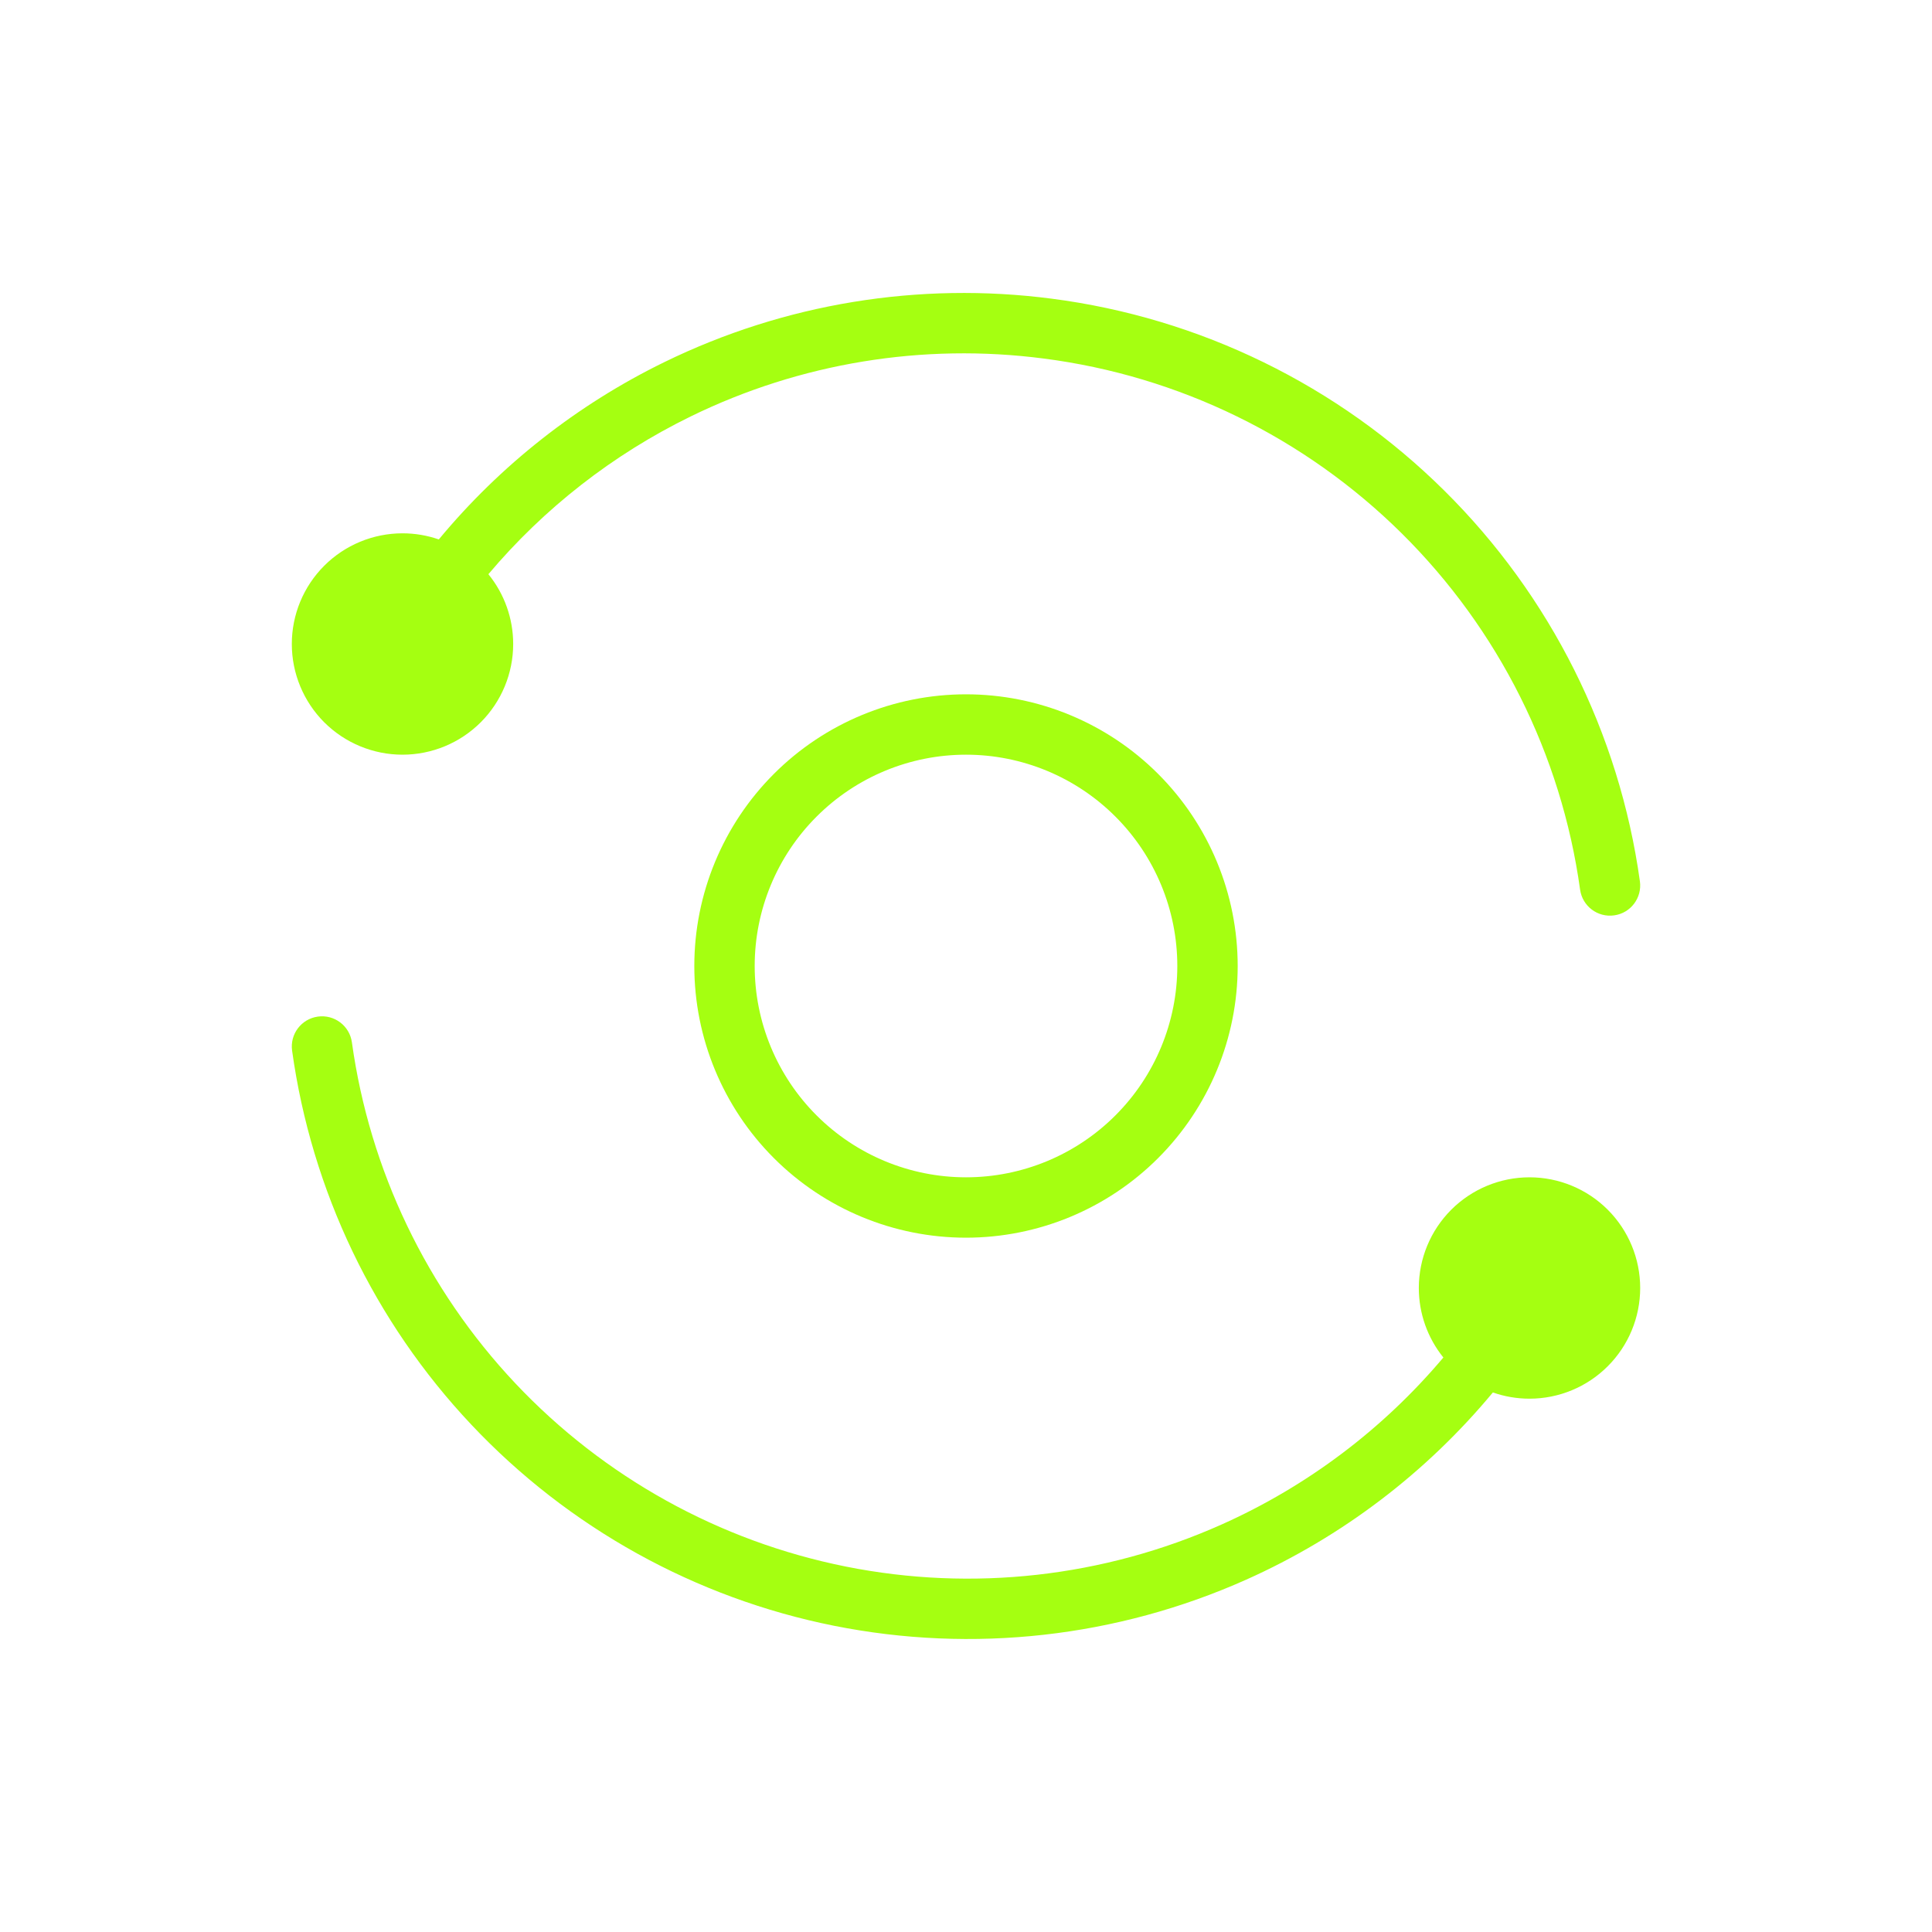
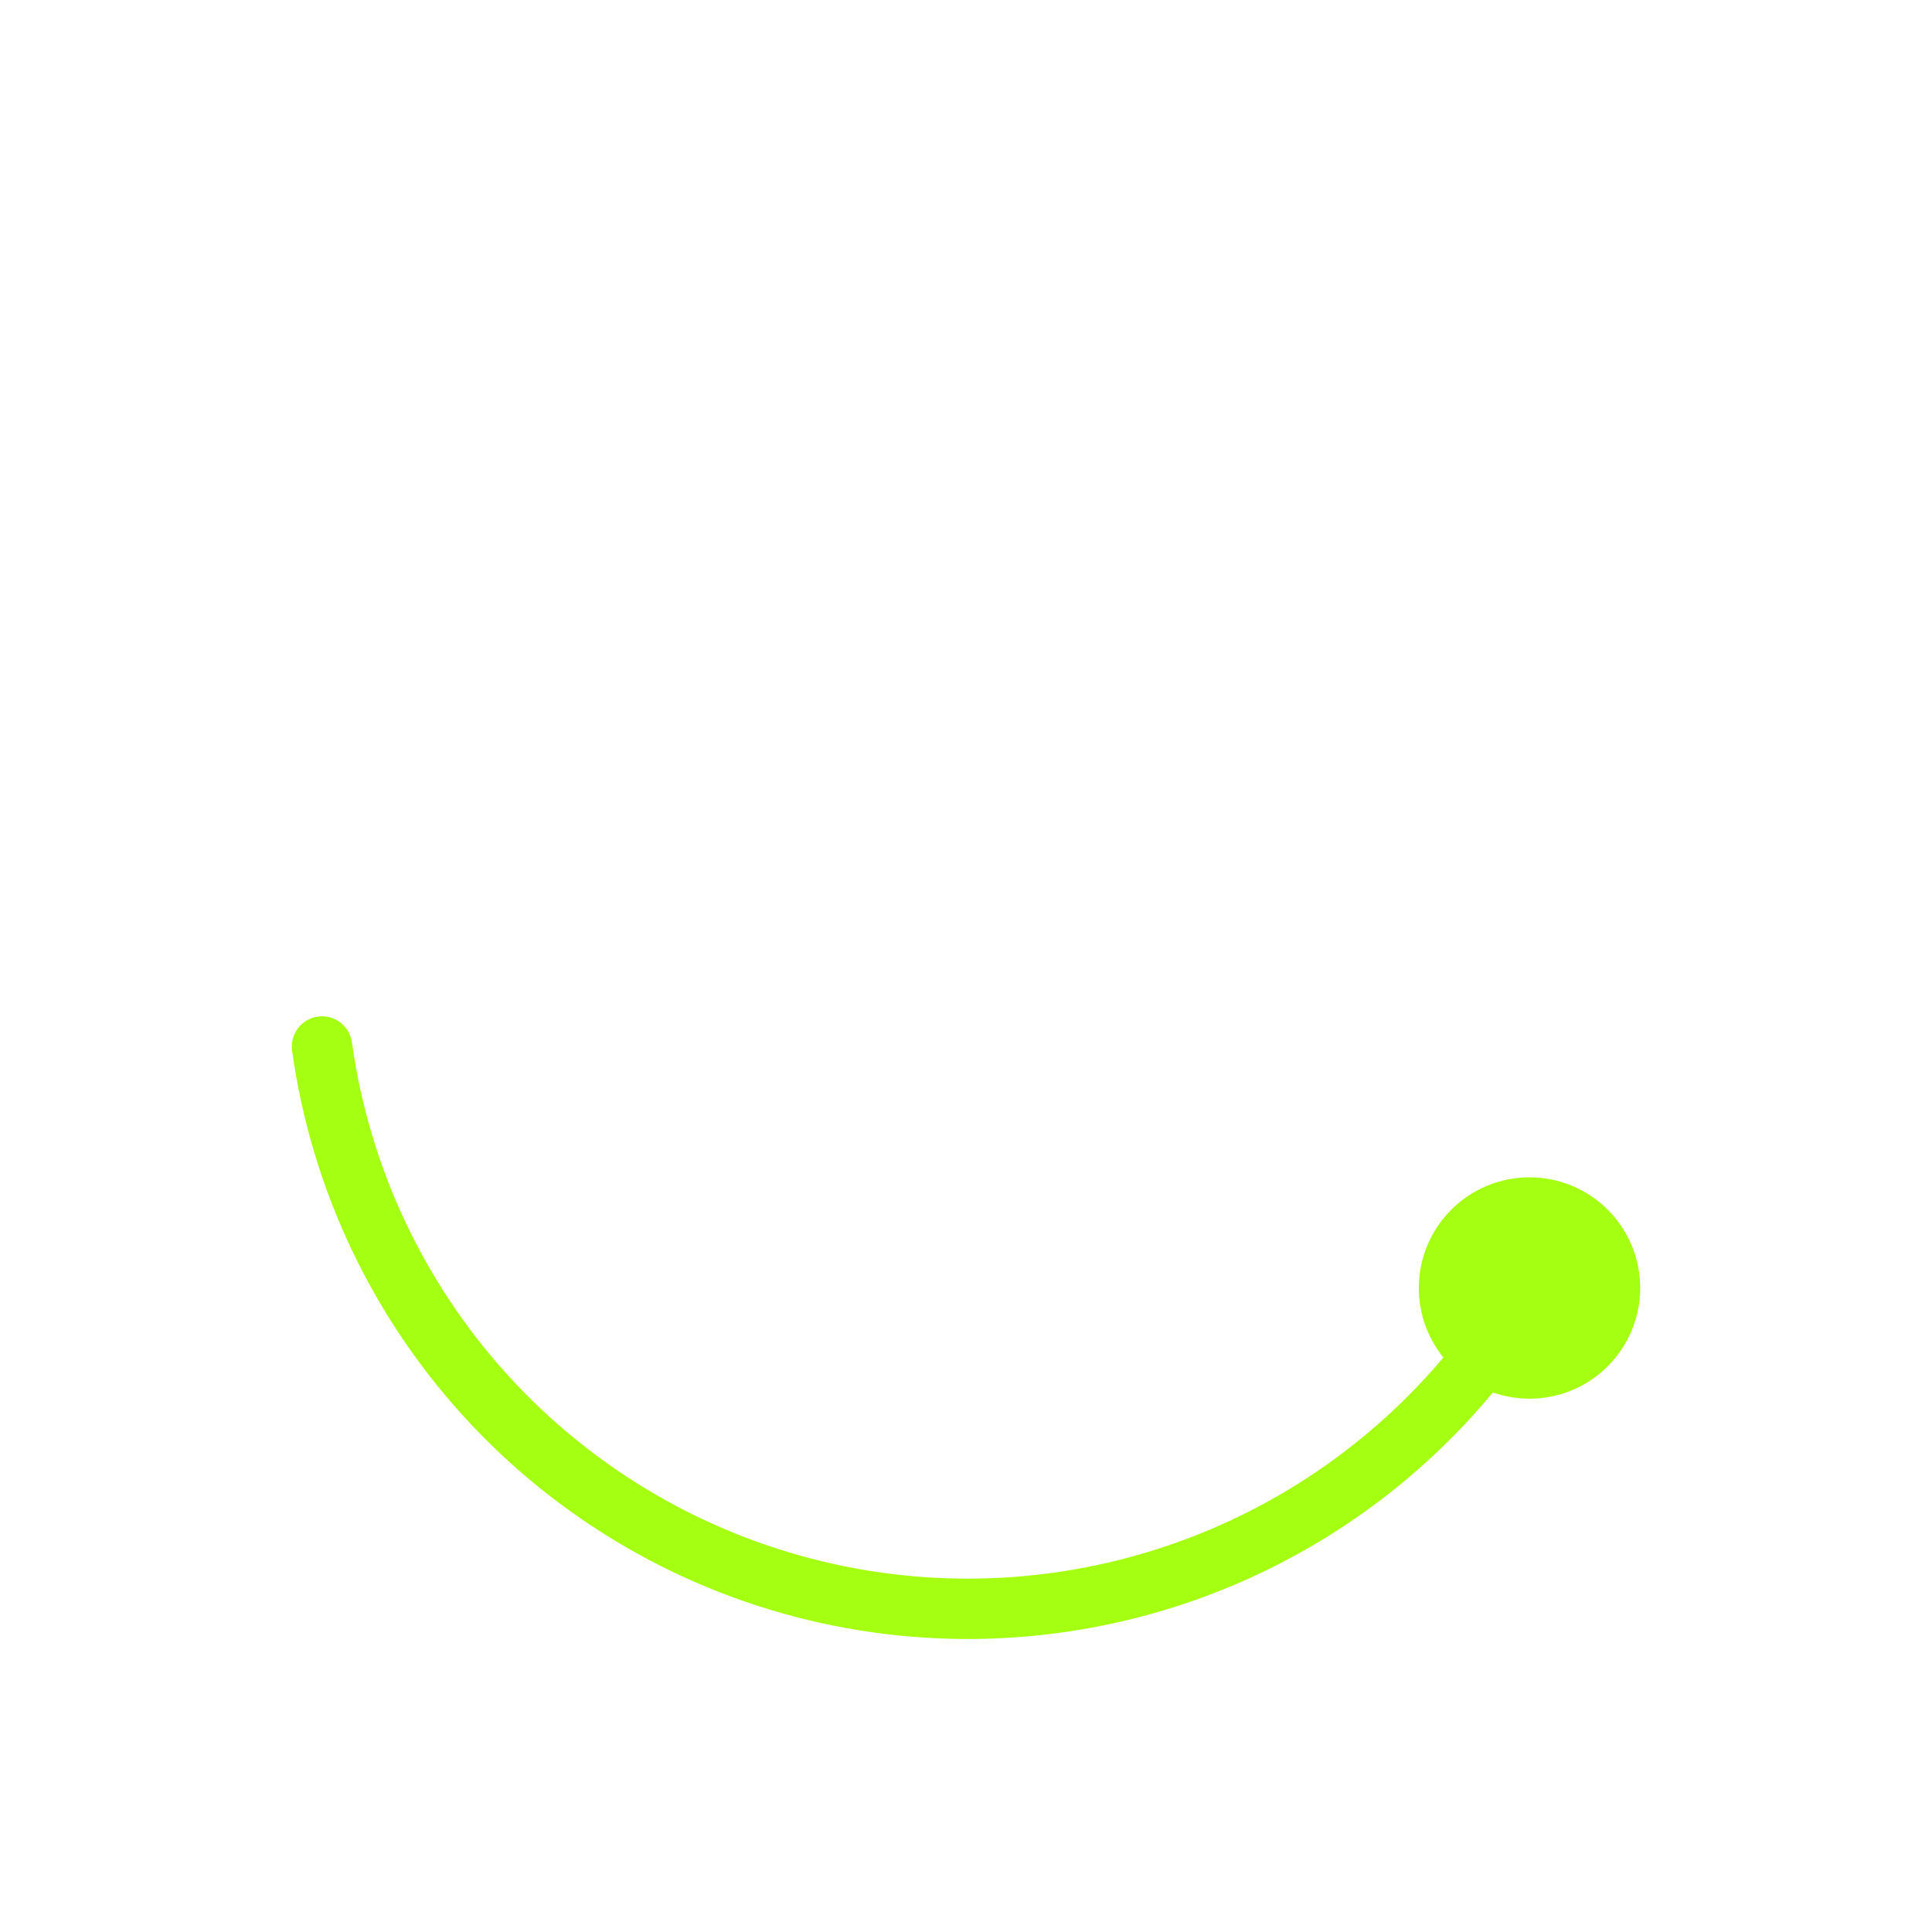
<svg xmlns="http://www.w3.org/2000/svg" width="48" height="48" viewBox="0 0 48 48" fill="none">
-   <path d="M16.503 8.998C19.486 7.54 22.832 6.992 26.125 7.42C29.811 7.896 33.24 9.571 35.881 12.187C38.523 14.802 40.231 18.214 40.743 21.896C40.8 22.307 40.514 22.686 40.103 22.742C39.693 22.8 39.314 22.513 39.257 22.103C38.791 18.747 37.234 15.637 34.826 13.252C32.418 10.868 29.293 9.341 25.932 8.908C22.931 8.517 19.88 9.017 17.161 10.346C15.223 11.293 13.513 12.631 12.134 14.266C12.531 14.754 12.75 15.366 12.75 16C12.75 16.729 12.46 17.429 11.944 17.945C11.429 18.46 10.729 18.75 10 18.75C9.271 18.75 8.571 18.46 8.055 17.945C7.54 17.429 7.25 16.729 7.25 16C7.25 15.271 7.54 14.571 8.055 14.056C8.571 13.54 9.271 13.25 10 13.25C10.31 13.25 10.614 13.302 10.902 13.402C12.429 11.561 14.335 10.057 16.503 8.998Z" fill="#A5FF11" />
  <path d="M7.897 25.257C8.307 25.2 8.686 25.486 8.743 25.897C9.184 29.073 10.603 32.033 12.802 34.367C15.001 36.7 17.872 38.292 21.016 38.921C24.16 39.55 27.422 39.184 30.35 37.876C32.486 36.922 34.366 35.499 35.86 33.727C35.467 33.24 35.25 32.631 35.25 32C35.25 31.271 35.54 30.571 36.056 30.055C36.571 29.54 37.271 29.25 38 29.25C38.729 29.25 39.429 29.54 39.944 30.055C40.46 30.571 40.75 31.271 40.75 32C40.75 32.729 40.46 33.429 39.944 33.944C39.429 34.46 38.729 34.75 38 34.75C37.687 34.75 37.379 34.697 37.09 34.595C35.438 36.585 33.345 38.181 30.962 39.246C27.75 40.681 24.171 41.081 20.722 40.392C17.272 39.702 14.123 37.956 11.71 35.395C9.297 32.835 7.741 29.588 7.257 26.103C7.2 25.693 7.486 25.314 7.897 25.257Z" fill="#A5FF11" />
-   <path fill-rule="evenodd" clip-rule="evenodd" d="M24 17.25C22.21 17.25 20.493 17.961 19.227 19.227C17.961 20.493 17.25 22.21 17.25 24C17.25 25.79 17.961 27.507 19.227 28.773C20.493 30.039 22.21 30.75 24 30.75C25.79 30.75 27.507 30.039 28.773 28.773C30.039 27.507 30.75 25.79 30.75 24C30.75 22.21 30.039 20.493 28.773 19.227C27.507 17.961 25.79 17.25 24 17.25ZM20.288 20.288C21.272 19.303 22.608 18.75 24 18.75C25.392 18.75 26.728 19.303 27.712 20.288C28.697 21.272 29.25 22.608 29.25 24C29.25 25.392 28.697 26.728 27.712 27.712C26.728 28.697 25.392 29.25 24 29.25C22.608 29.25 21.272 28.697 20.288 27.712C19.303 26.728 18.75 25.392 18.75 24C18.75 22.608 19.303 21.272 20.288 20.288Z" fill="#A5FF11" />
</svg>